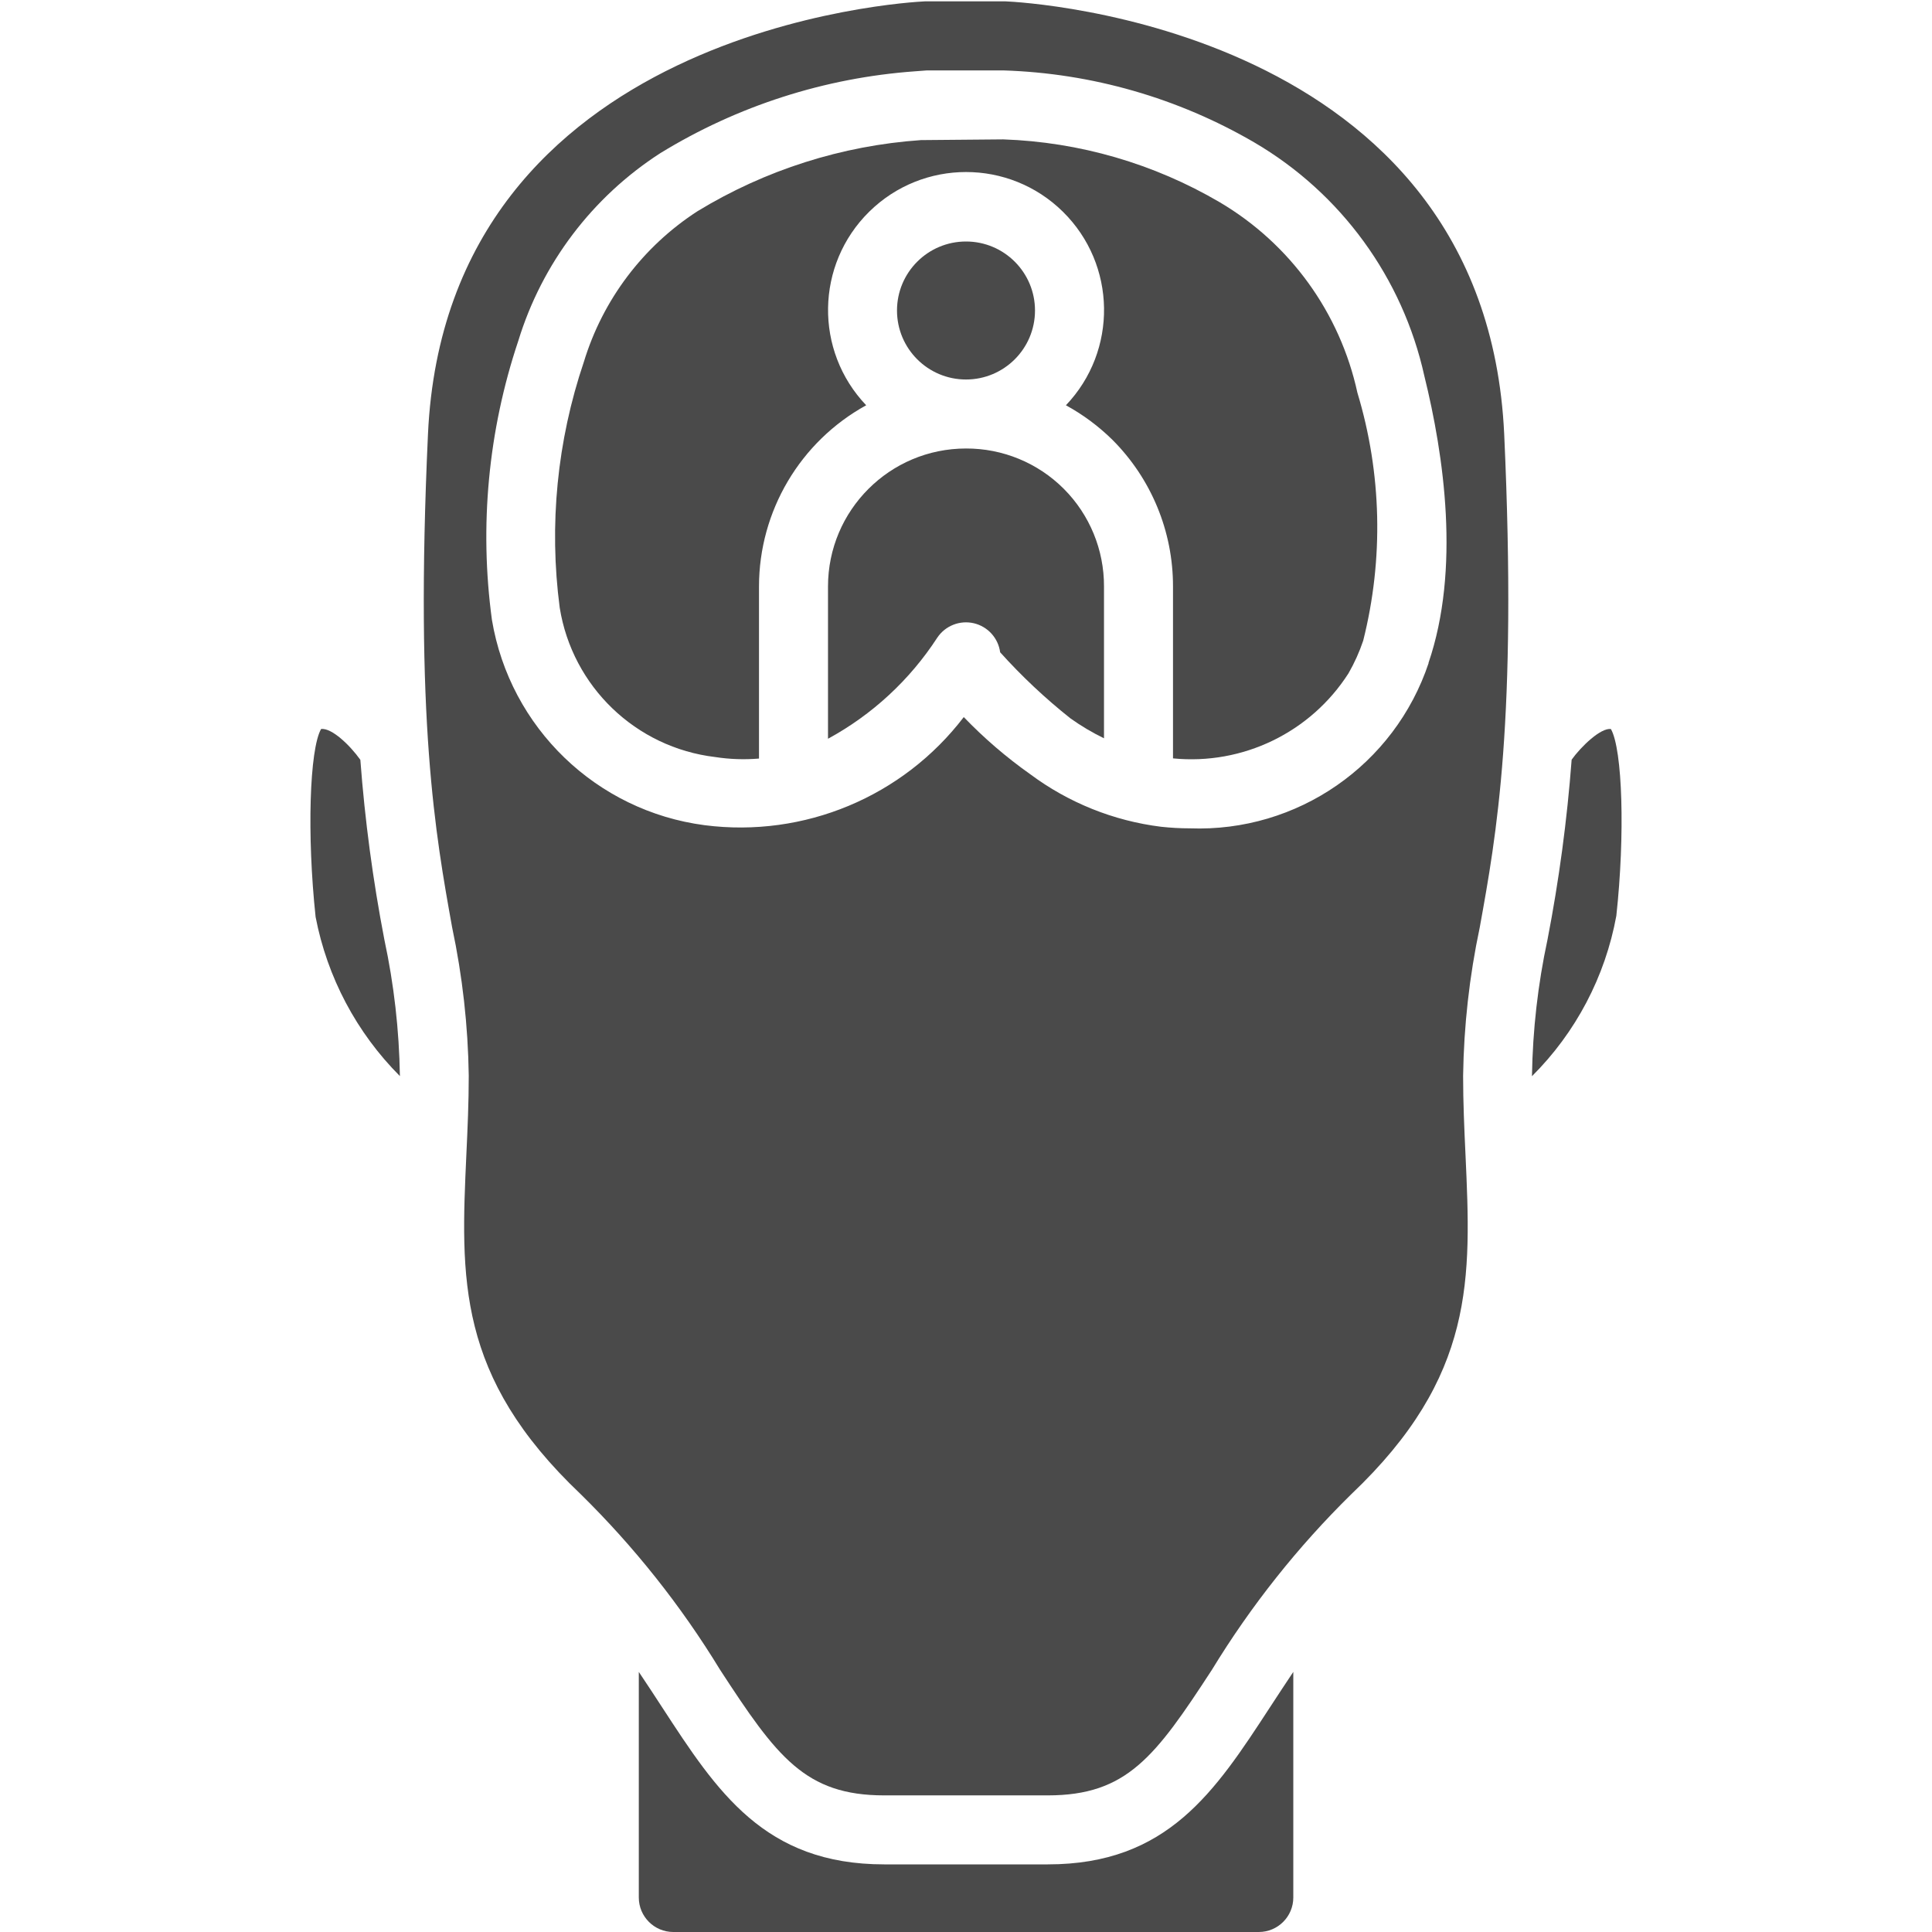
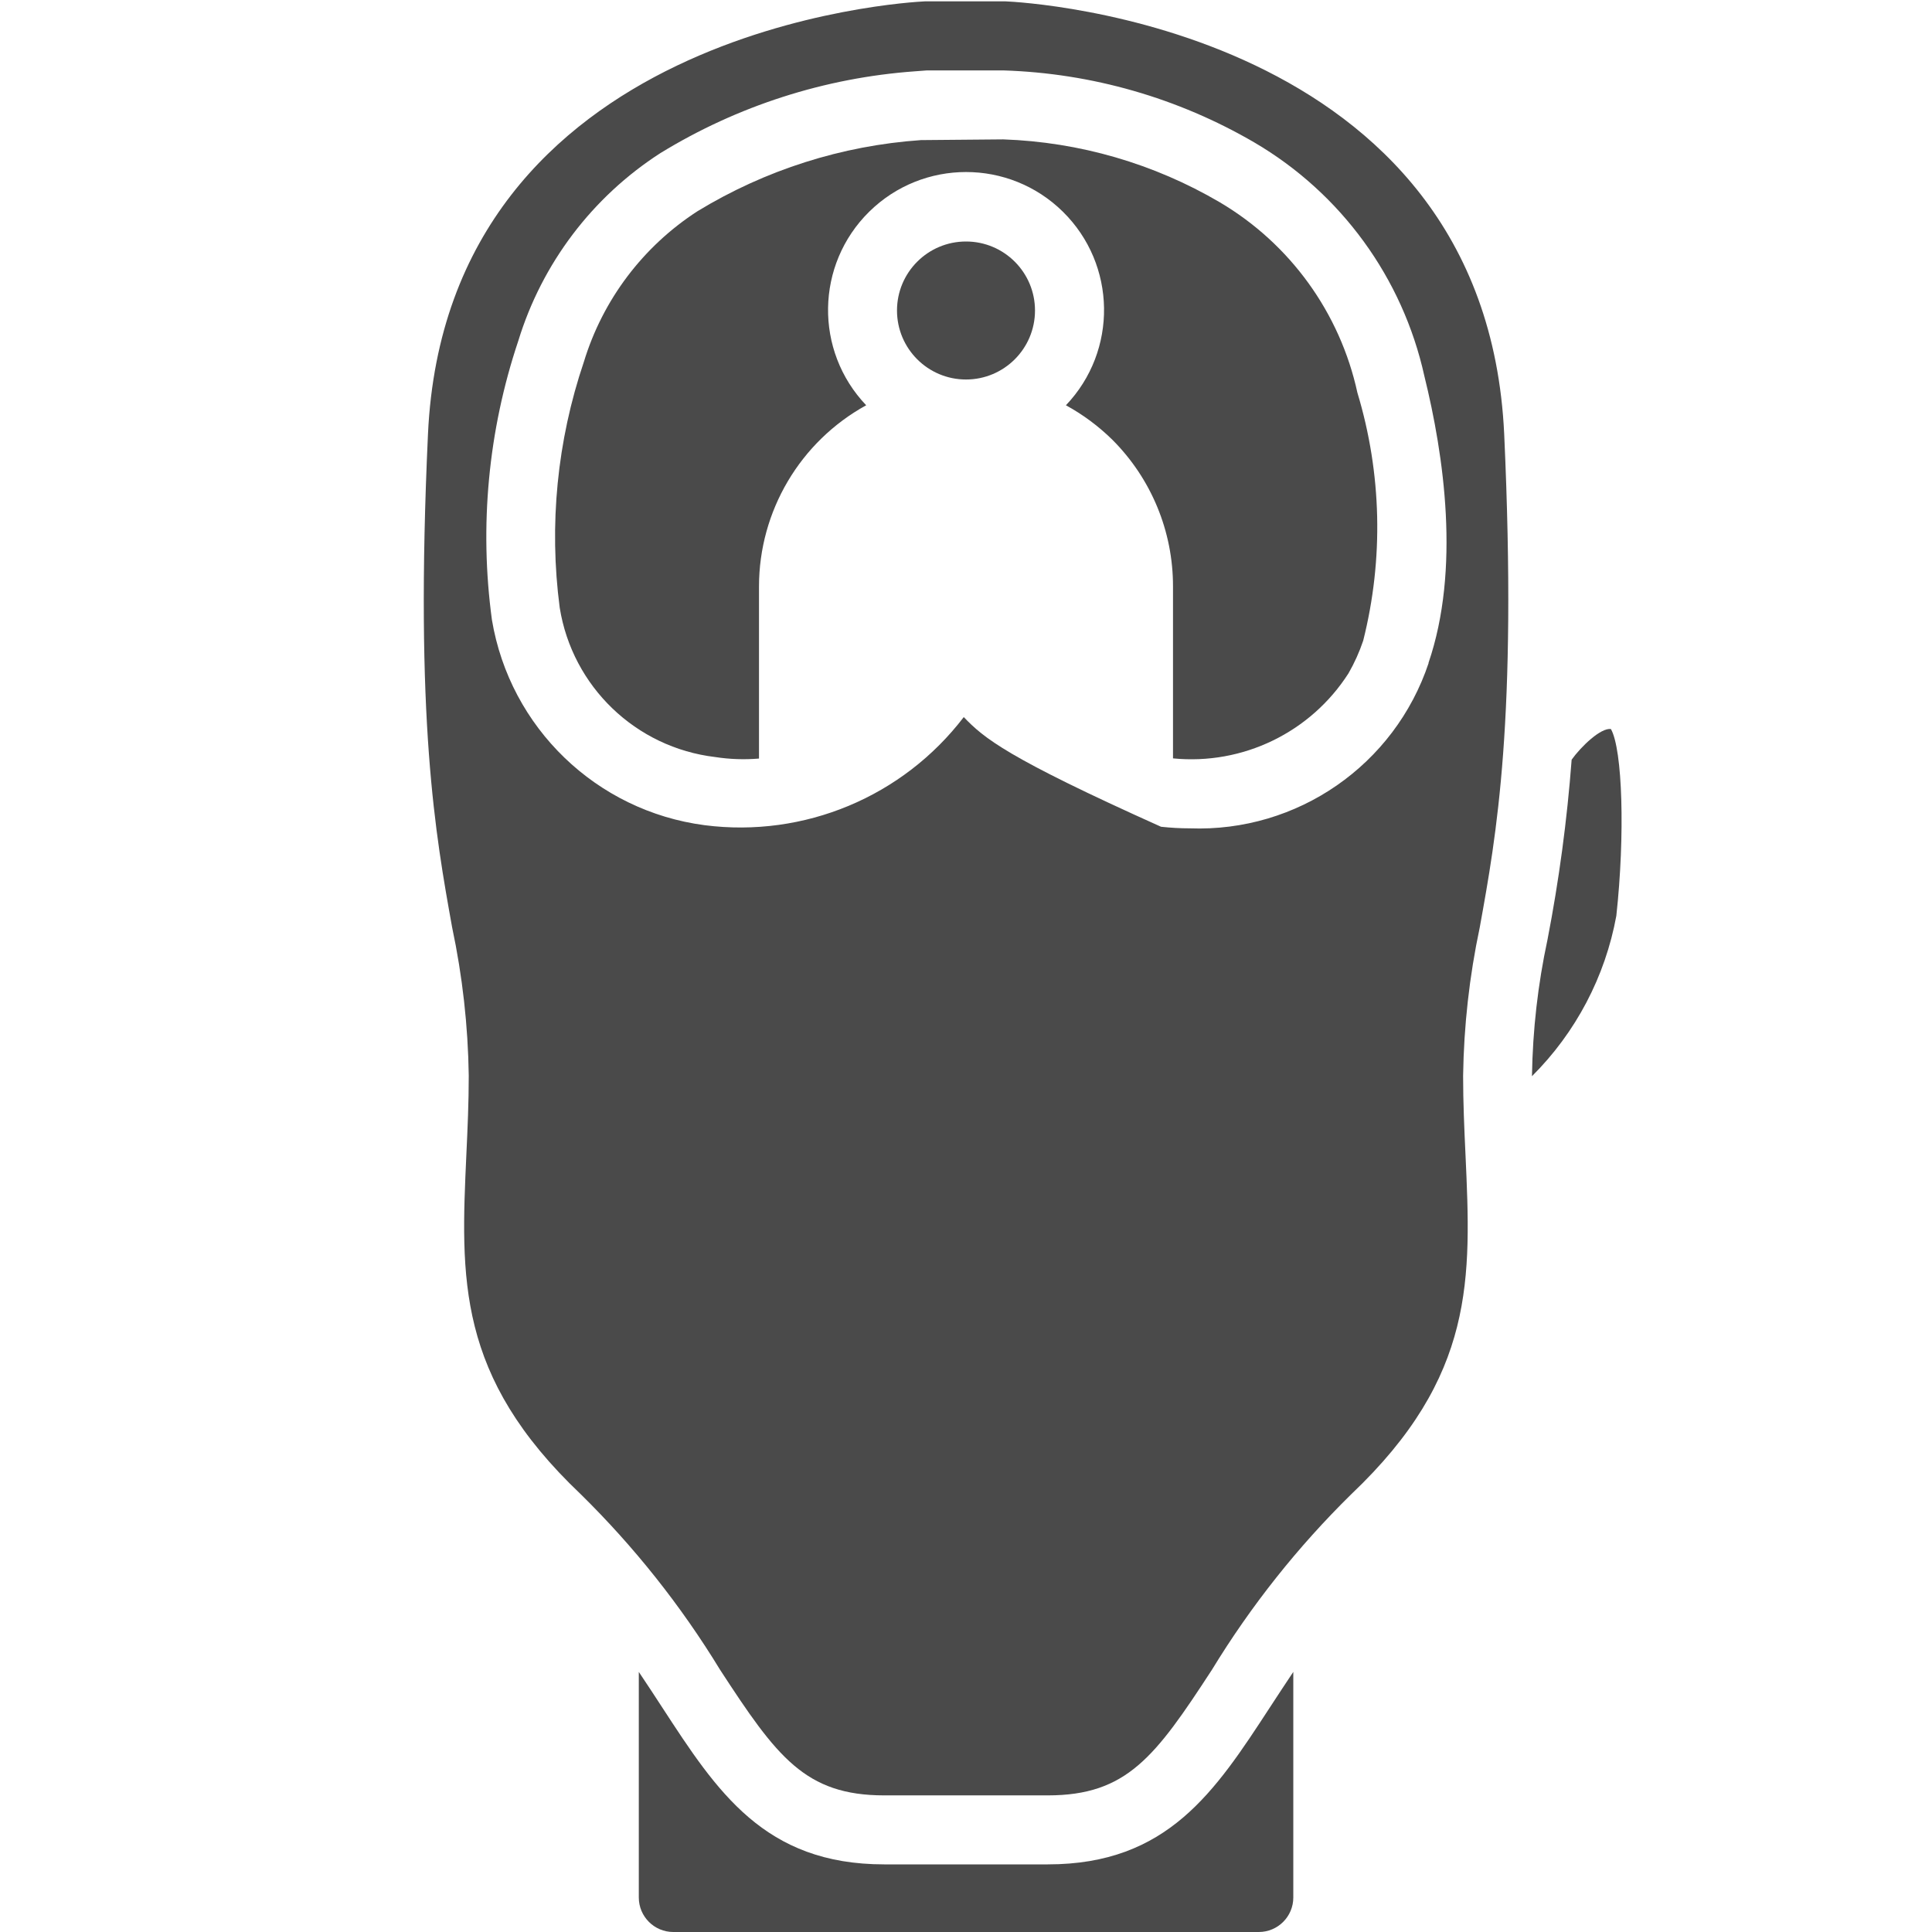
<svg xmlns="http://www.w3.org/2000/svg" width="512" height="512" viewBox="0 0 38 56" version="1.1">
  <title>076 - Schizophrenia</title>
  <desc>Created with Sketch.</desc>
  <defs />
  <g id="Page-1" stroke="none" stroke-width="1" fill="none" fill-rule="evenodd">
    <g id="076---Schizophrenia" transform="translate(-1, 0)" fill="#4a4a4a" fill-rule="nonzero">
-       <path d="M20,13 C17.791,13 16,14.791 16,17 L16,21.413 C17.284,20.715 18.373,19.707 19.169,18.481 C19.401,18.136 19.822,17.971 20.227,18.065 C20.631,18.16 20.935,18.495 20.99,18.907 C21.615,19.602 22.296,20.242 23.028,20.823 C23.335,21.042 23.66,21.235 24,21.4 L24,17 C24.004,15.938 23.584,14.918 22.833,14.167 C22.082,13.416 21.062,12.996 20,13 Z" id="Shape" />
      <circle id="Oval" cx="20" cy="9" r="2" />
      <path d="M22.37,54.04 L17.63,54.04 C14.157,54.04 12.785,51.933 11.195,49.491 C10.978,49.158 10.753,48.813 10.516,48.461 L10.516,55 C10.516,55.552 10.964,56 11.516,56 L28.487,56 C29.039,56 29.487,55.552 29.487,55 L29.487,48.461 C29.25,48.813 29.025,49.161 28.808,49.491 C27.215,51.933 25.843,54.04 22.37,54.04 Z" id="Shape" />
      <path d="M27.356,5.863 C25.447,4.743 23.29,4.116 21.078,4.04 L18.693,4.061 C16.4,4.22 14.179,4.927 12.216,6.123 C10.638,7.144 9.471,8.69 8.924,10.488 C8.148,12.779 7.908,15.218 8.224,17.616 C8.591,19.903 10.429,21.669 12.729,21.943 C13.149,22.008 13.576,22.023 14,21.987 L14,17 C14.001,14.814 15.192,12.801 17.107,11.747 C15.599,10.166 15.639,7.668 17.195,6.136 C18.752,4.603 21.251,4.603 22.808,6.136 C24.364,7.668 24.404,10.166 22.896,11.747 C23.389,12.016 23.842,12.353 24.243,12.747 C25.371,13.875 26.003,15.405 26,17 L26,21.982 C28.024,22.182 29.988,21.23 31.086,19.518 C31.259,19.217 31.402,18.899 31.513,18.57 C32.109,16.203 32.051,13.719 31.345,11.383 C30.841,9.068 29.396,7.068 27.356,5.863 Z" id="Shape" />
      <path d="M38.693,21.131 C38.399,21.092 37.834,21.631 37.555,22.019 C37.423,23.77 37.189,25.512 36.855,27.236 C36.576,28.534 36.426,29.856 36.405,31.183 L36.405,31.194 C37.675,29.93 38.528,28.308 38.85,26.546 C39.106,24.2 39.03,21.724 38.693,21.131 Z" id="Shape" />
-       <path d="M35.6,12.586 C35.052,0.777 21.71,0.063 21.143,0.039 L18.814,0.039 C18.291,0.063 4.947,0.807 4.405,12.585 C4.022,20.885 4.625,24.208 5.105,26.879 C5.405,28.293 5.566,29.733 5.587,31.179 C5.587,31.956 5.553,32.715 5.518,33.461 C5.354,37.052 5.225,39.888 8.832,43.31 C10.383,44.834 11.74,46.543 12.872,48.4 C14.516,50.924 15.339,52.04 17.63,52.04 L22.37,52.04 C24.661,52.04 25.484,50.924 27.128,48.4 C28.259,46.545 29.615,44.837 31.164,43.314 C34.771,39.892 34.642,37.056 34.478,33.465 C34.443,32.719 34.409,31.96 34.409,31.183 C34.43,29.737 34.591,28.297 34.891,26.883 C35.375,24.209 35.978,20.887 35.6,12.586 Z M33.41,19.217 C32.423,22.174 29.604,24.126 26.489,24.01 C26.21,24.01 25.931,23.994 25.653,23.964 C24.278,23.793 22.97,23.267 21.859,22.439 C21.167,21.95 20.523,21.396 19.935,20.785 C18.17,23.095 15.309,24.289 12.426,23.919 C9.285,23.508 6.782,21.093 6.259,17.969 C5.89,15.25 6.151,12.482 7.023,9.88 C7.71,7.636 9.17,5.708 11.143,4.437 C13.377,3.068 15.907,2.255 18.521,2.067 L18.867,2.041 L21.083,2.041 C23.644,2.121 26.145,2.839 28.359,4.13 C30.872,5.603 32.657,8.056 33.286,10.9 C33.854,13.2 34.334,16.5 33.405,19.217 L33.41,19.217 Z" id="Shape" />
-       <path d="M2.445,22.024 C2.145,21.602 1.616,21.093 1.307,21.13 C0.971,21.722 0.894,24.202 1.148,26.578 C1.484,28.325 2.335,29.932 3.591,31.191 L3.591,31.183 C3.57,29.856 3.42,28.534 3.141,27.236 C2.809,25.514 2.576,23.773 2.445,22.024 Z" id="Shape" />
+       <path d="M35.6,12.586 C35.052,0.777 21.71,0.063 21.143,0.039 L18.814,0.039 C18.291,0.063 4.947,0.807 4.405,12.585 C4.022,20.885 4.625,24.208 5.105,26.879 C5.405,28.293 5.566,29.733 5.587,31.179 C5.587,31.956 5.553,32.715 5.518,33.461 C5.354,37.052 5.225,39.888 8.832,43.31 C10.383,44.834 11.74,46.543 12.872,48.4 C14.516,50.924 15.339,52.04 17.63,52.04 L22.37,52.04 C24.661,52.04 25.484,50.924 27.128,48.4 C28.259,46.545 29.615,44.837 31.164,43.314 C34.771,39.892 34.642,37.056 34.478,33.465 C34.443,32.719 34.409,31.96 34.409,31.183 C34.43,29.737 34.591,28.297 34.891,26.883 C35.375,24.209 35.978,20.887 35.6,12.586 Z M33.41,19.217 C32.423,22.174 29.604,24.126 26.489,24.01 C26.21,24.01 25.931,23.994 25.653,23.964 C21.167,21.95 20.523,21.396 19.935,20.785 C18.17,23.095 15.309,24.289 12.426,23.919 C9.285,23.508 6.782,21.093 6.259,17.969 C5.89,15.25 6.151,12.482 7.023,9.88 C7.71,7.636 9.17,5.708 11.143,4.437 C13.377,3.068 15.907,2.255 18.521,2.067 L18.867,2.041 L21.083,2.041 C23.644,2.121 26.145,2.839 28.359,4.13 C30.872,5.603 32.657,8.056 33.286,10.9 C33.854,13.2 34.334,16.5 33.405,19.217 L33.41,19.217 Z" id="Shape" />
    </g>
  </g>
</svg>